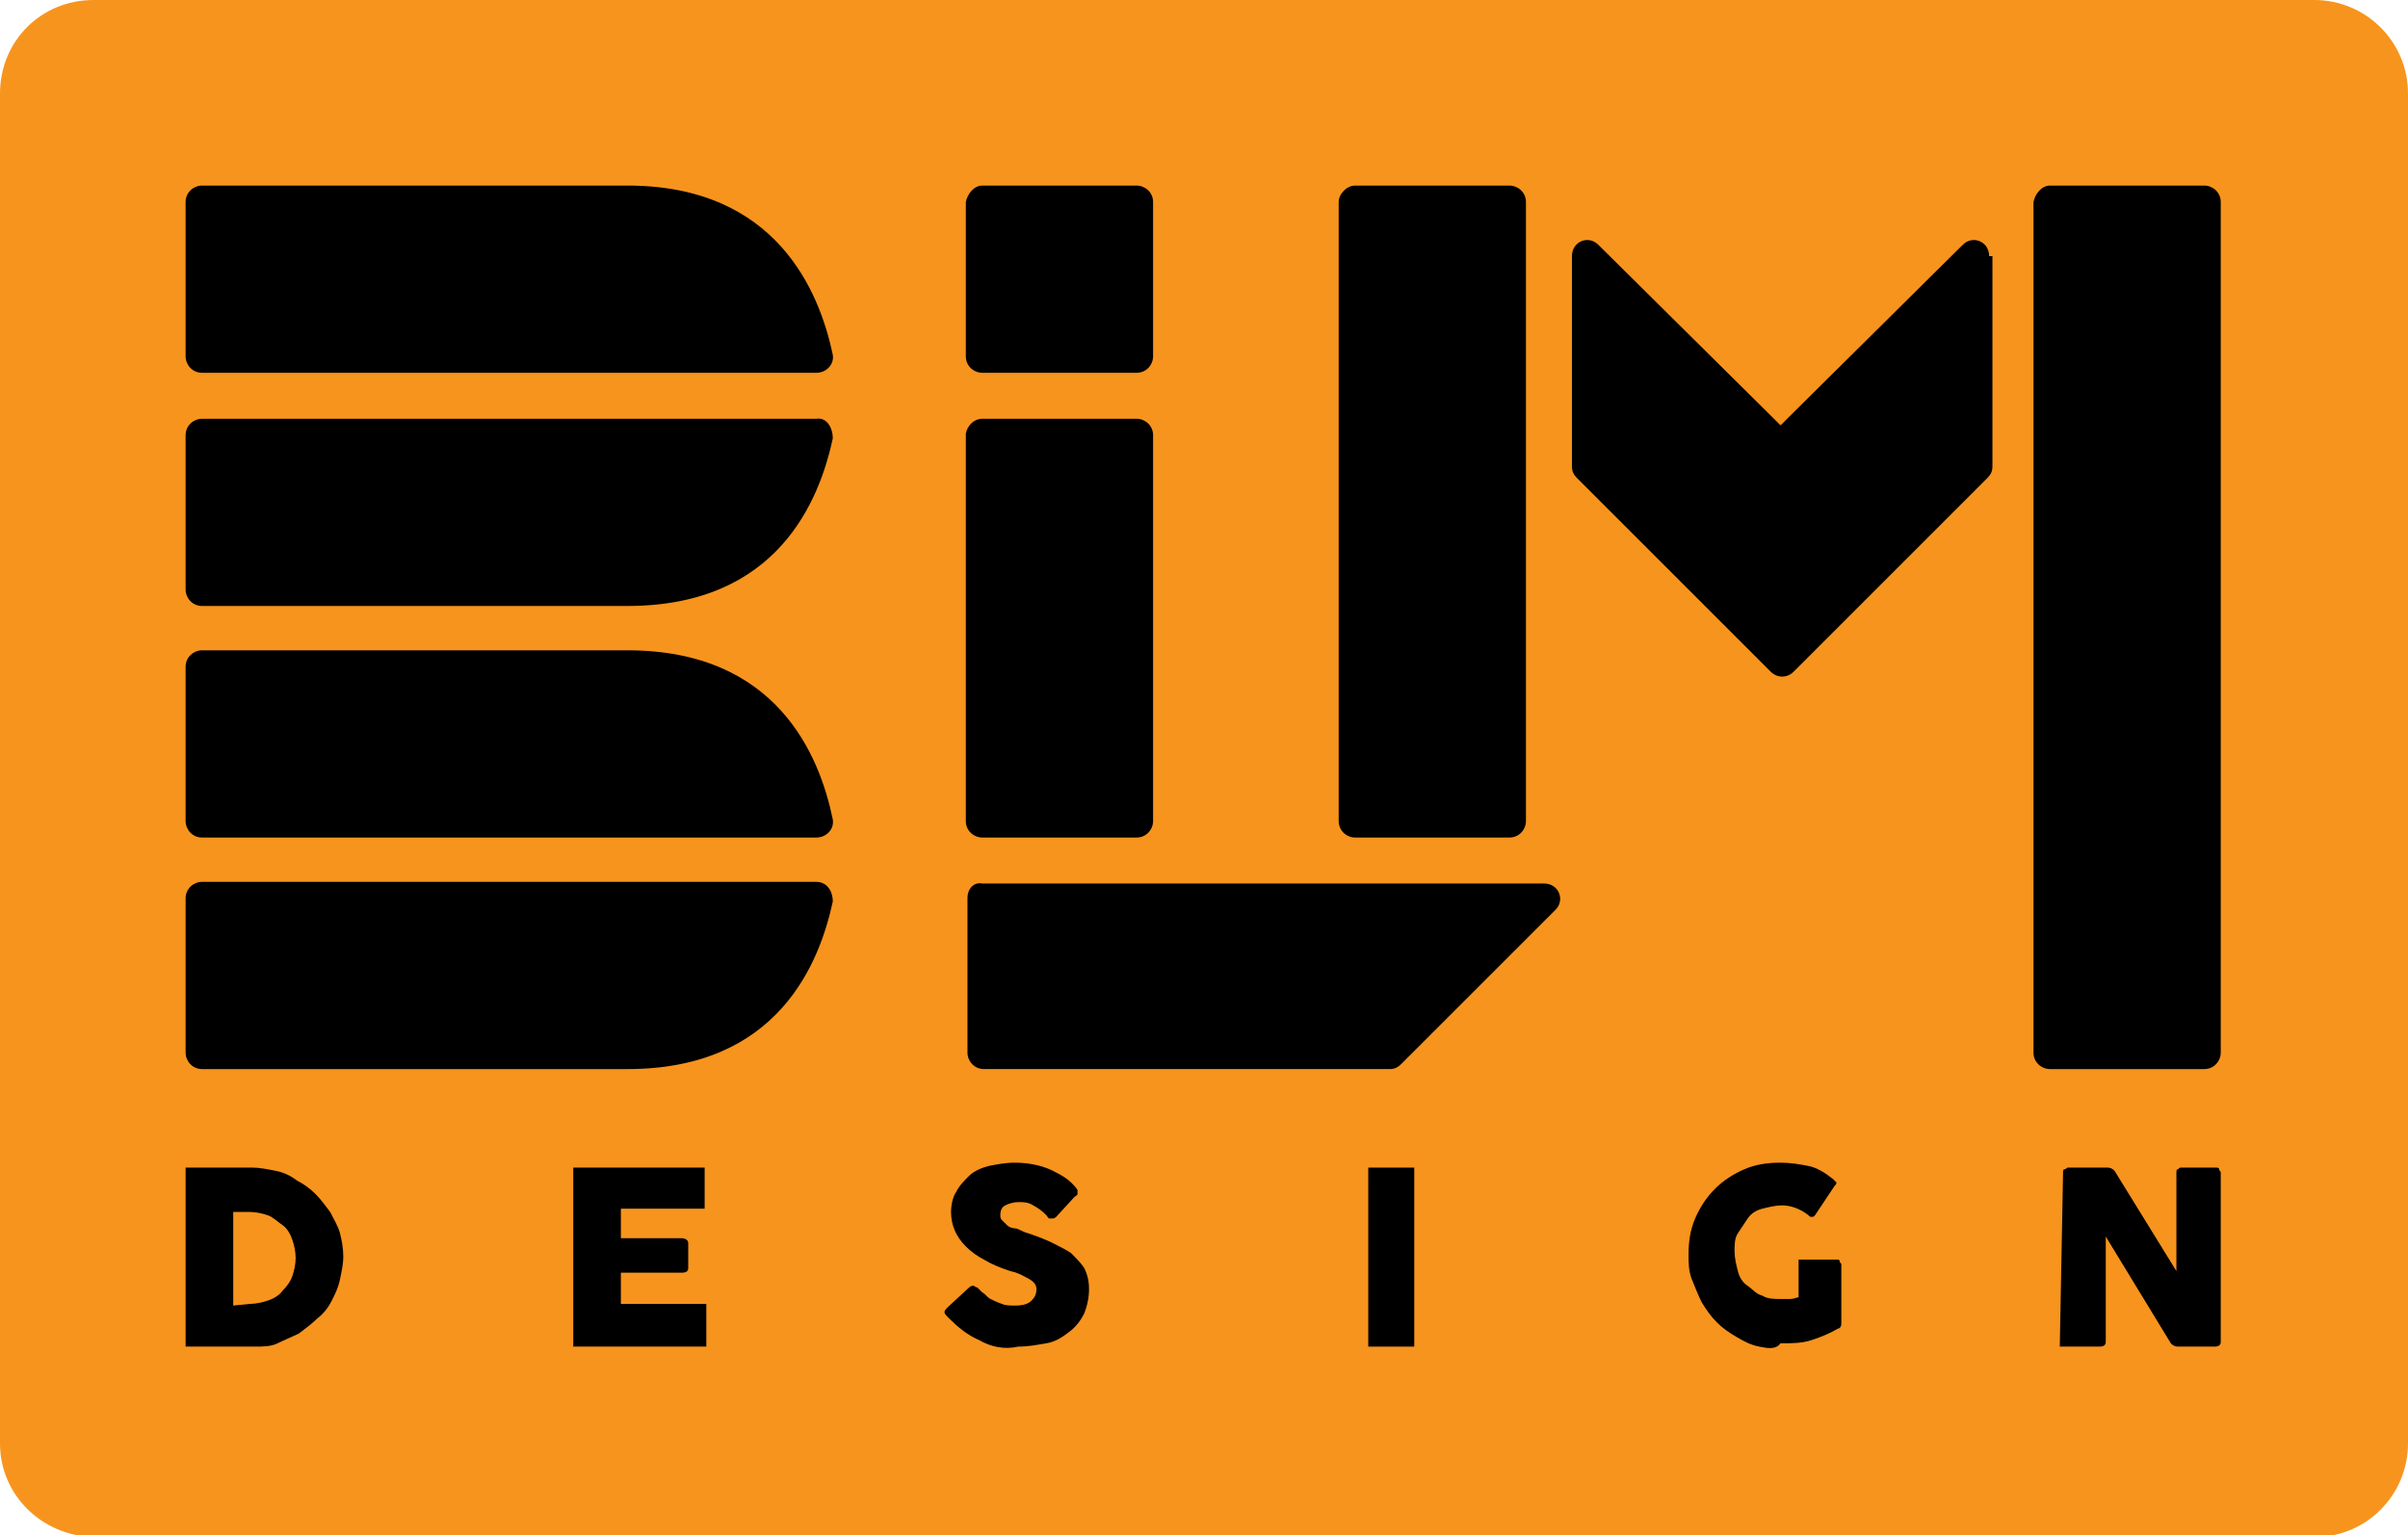
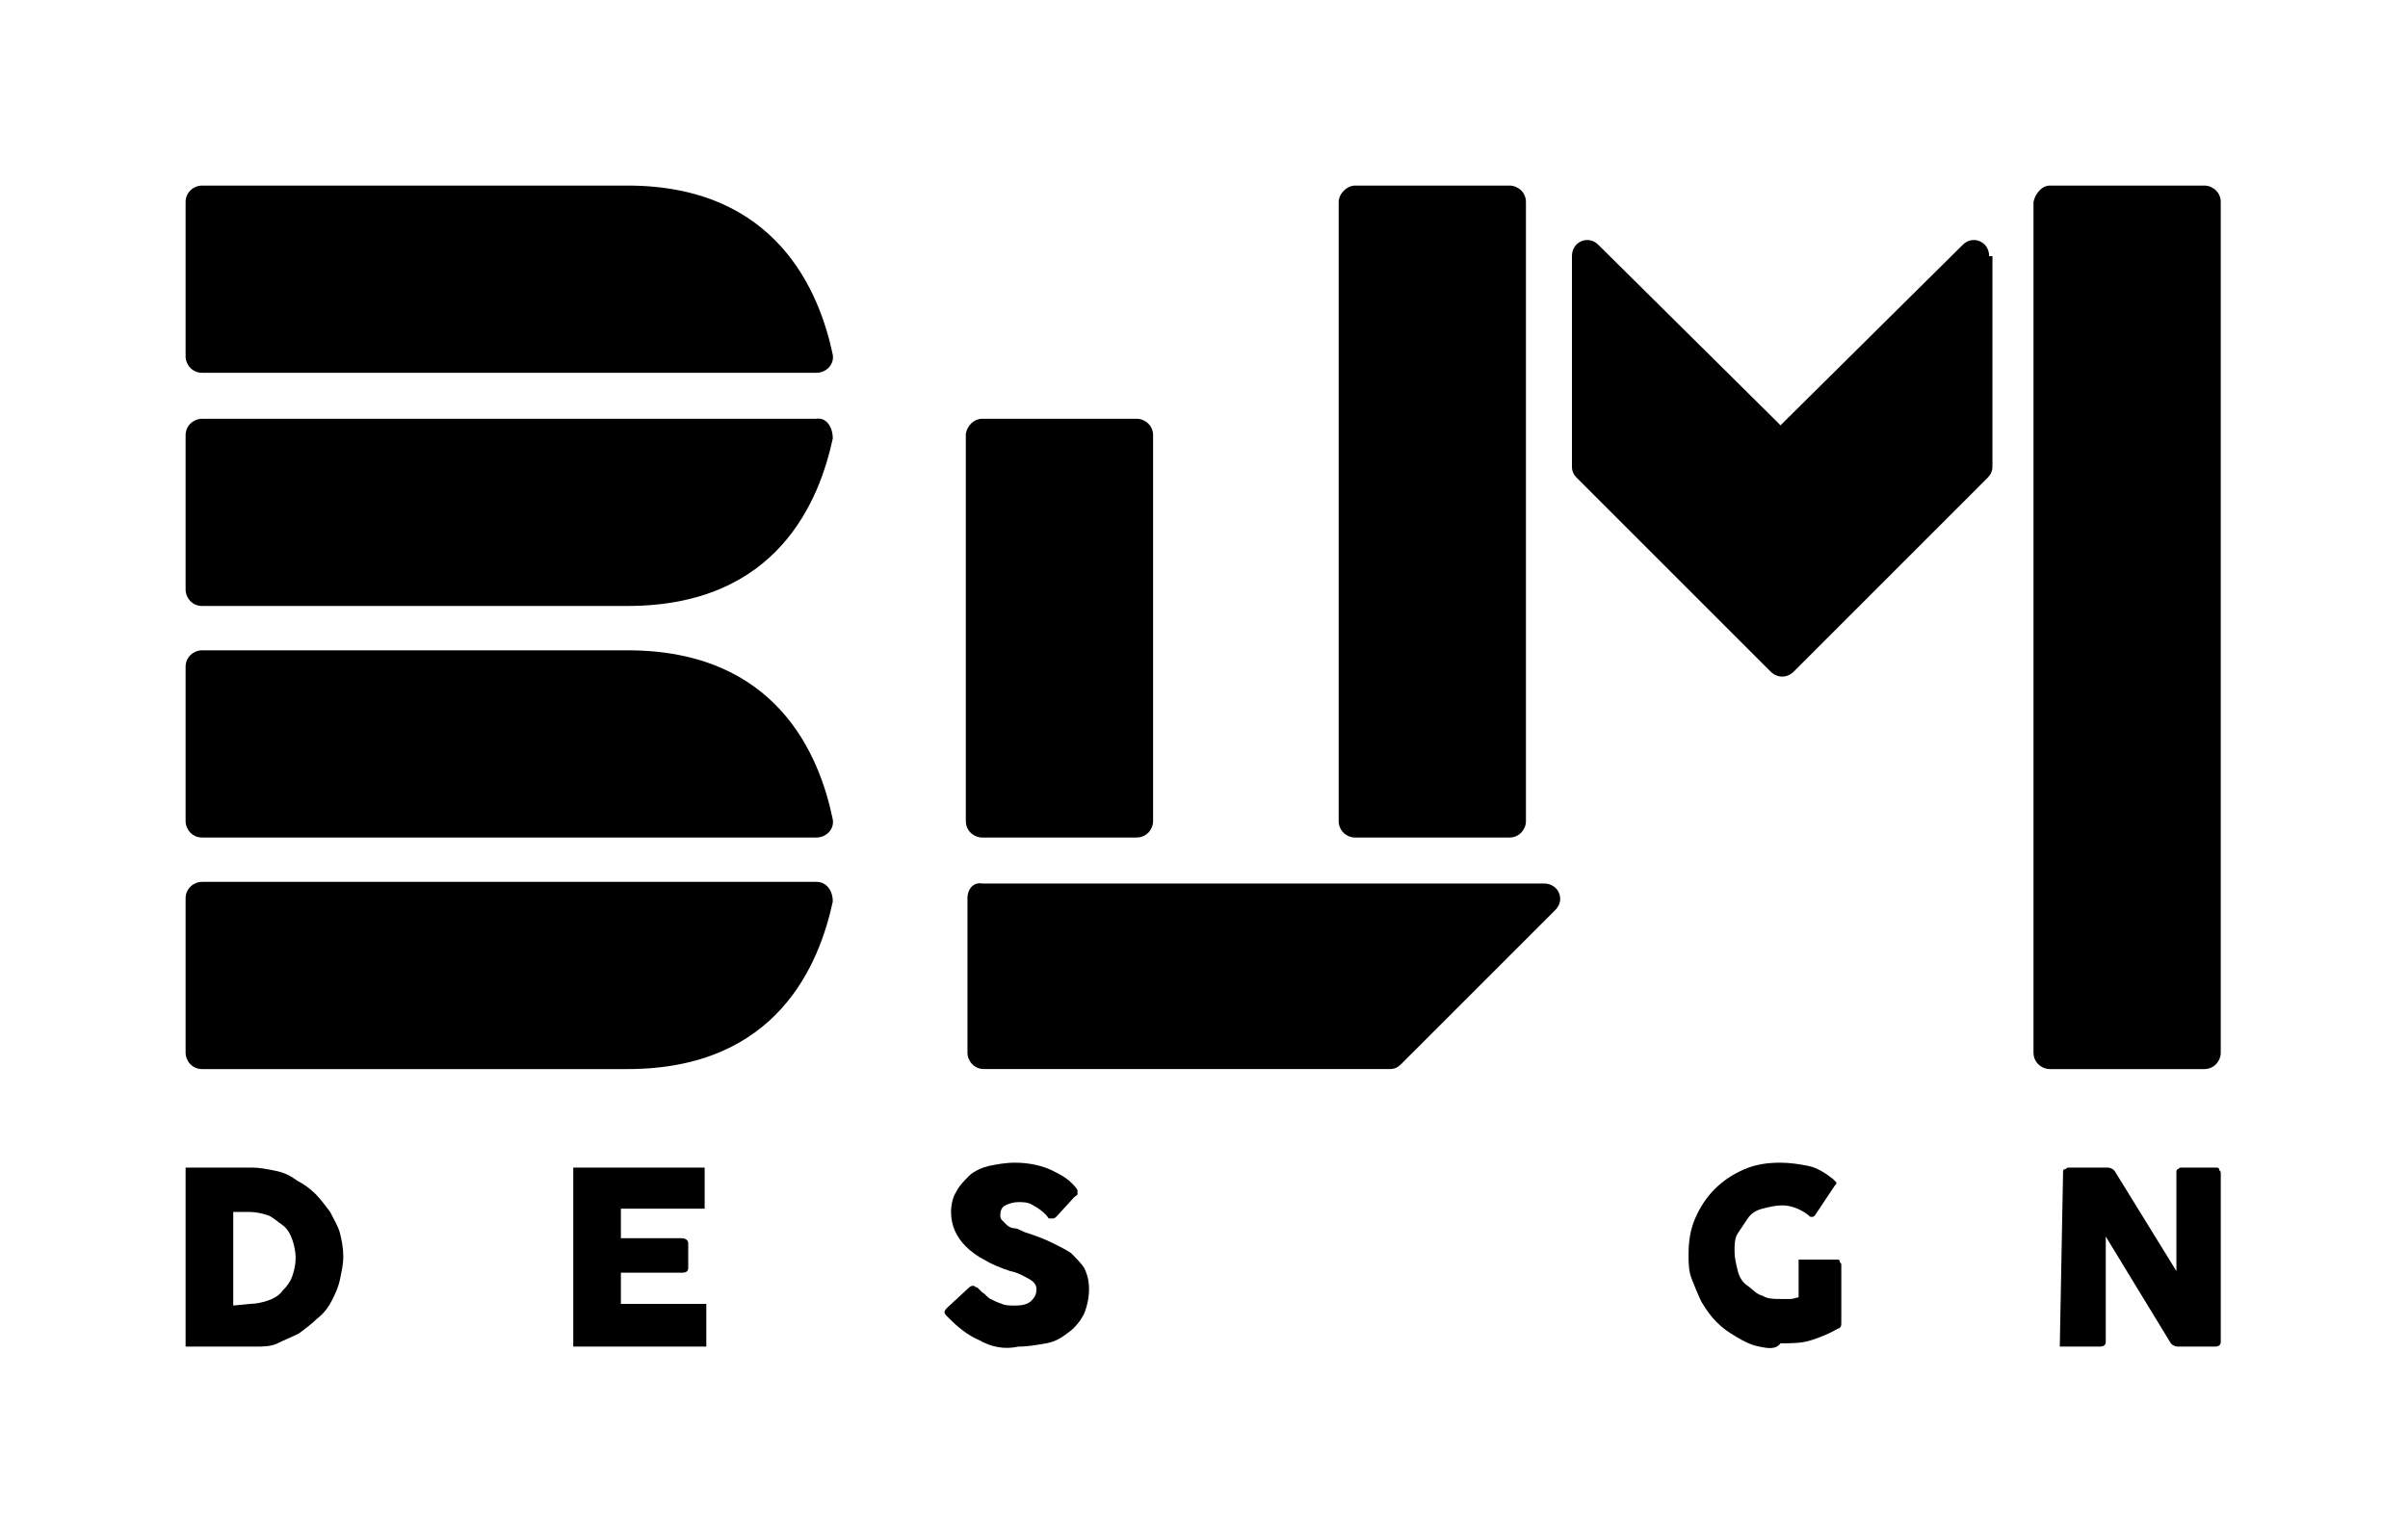
<svg xmlns="http://www.w3.org/2000/svg" version="1.1" id="Layer_2_00000108298899180155830960000003147096383960467341_" x="0px" y="0px" viewBox="0 0 146.6 93.5" style="enable-background:new 0 0 146.6 93.5;" xml:space="preserve">
  <style type="text/css">
	.st0{fill:#F7941D;}
</style>
  <g id="Layer_1-2">
    <g>
-       <path class="st0" d="M5.7,0h135.2c3.1,0,5.7,2.5,5.7,5.7v82.2c0,3.1-2.5,5.7-5.7,5.7H5.7C2.5,93.5,0,91,0,87.9V5.7    C0,2.5,2.5,0,5.7,0z" />
      <g>
        <path d="M38.2,11.3H12.3c-0.5,0-1,0.4-1,1v9.4c0,0.5,0.4,1,1,1h37.4c0.6,0,1.1-0.5,1-1.1C49.9,17.8,47.3,11.3,38.2,11.3z" />
        <g>
          <path d="M49.7,25.5H12.3c-0.5,0-1,0.4-1,1v9.4c0,0.5,0.4,1,1,1h25.9c9.2,0,11.7-6.5,12.5-10.2C50.7,26,50.3,25.4,49.7,25.5z" />
          <path d="M38.2,39.6H12.3c-0.5,0-1,0.4-1,1V50c0,0.5,0.4,1,1,1h37.4c0.6,0,1.1-0.5,1-1.1C49.9,46,47.3,39.6,38.2,39.6z" />
        </g>
        <path d="M49.7,53.7H12.3c-0.5,0-1,0.4-1,1v9.4c0,0.5,0.4,1,1,1h25.9c9.2,0,11.7-6.5,12.5-10.2C50.7,54.2,50.3,53.7,49.7,53.7z" />
-         <path d="M59.8,11.3h9.4c0.5,0,1,0.4,1,1v9.4c0,0.5-0.4,1-1,1h-9.4c-0.5,0-1-0.4-1-1v-9.4C58.9,11.8,59.3,11.3,59.8,11.3z" />
        <path d="M59.8,25.5h9.4c0.5,0,1,0.4,1,1v23.5c0,0.5-0.4,1-1,1h-9.4c-0.5,0-1-0.4-1-1V26.4C58.9,25.9,59.3,25.5,59.8,25.5z" />
        <path d="M58.9,54.7v9.4c0,0.5,0.4,1,1,1h24.7c0.3,0,0.5-0.1,0.7-0.3l9.4-9.4c0.6-0.6,0.2-1.6-0.7-1.6H59.8     C59.3,53.7,58.9,54.1,58.9,54.7L58.9,54.7z" />
        <path d="M82.5,11.3h9.4c0.5,0,1,0.4,1,1V50c0,0.5-0.4,1-1,1h-9.4c-0.5,0-1-0.4-1-1V12.3C81.5,11.8,82,11.3,82.5,11.3z" />
        <path d="M124.8,11.3h9.4c0.5,0,1,0.4,1,1v51.8c0,0.5-0.4,1-1,1h-9.4c-0.5,0-1-0.4-1-1V12.3C123.9,11.8,124.3,11.3,124.8,11.3z" />
        <path d="M121.1,15.6c0-0.9-1-1.3-1.6-0.7l-10.7,10.6l-0.4,0.4l-0.4-0.4L97.3,14.9c-0.6-0.6-1.6-0.2-1.6,0.7v12.8     c0,0.3,0.1,0.5,0.3,0.7l11.8,11.8c0.4,0.4,1,0.4,1.4,0l11.8-11.8c0.2-0.2,0.3-0.4,0.3-0.7V15.6z" />
        <path d="M11.3,82V71.1h4.1c0.4,0,0.9,0.1,1.4,0.2s0.9,0.3,1.3,0.6c0.4,0.2,0.8,0.5,1.1,0.8s0.6,0.7,0.9,1.1     c0.2,0.4,0.5,0.9,0.6,1.3s0.2,0.9,0.2,1.4s-0.1,0.9-0.2,1.4s-0.3,0.9-0.5,1.3s-0.5,0.8-0.9,1.1c-0.3,0.3-0.7,0.6-1.1,0.9     c-0.4,0.2-0.9,0.4-1.3,0.6S16,82,15.5,82C15.5,82,11.3,82,11.3,82z M15.2,79.4c0.4,0,0.8-0.1,1.1-0.2s0.7-0.3,0.9-0.6     c0.3-0.3,0.5-0.6,0.6-0.9c0.1-0.3,0.2-0.7,0.2-1.1s-0.1-0.8-0.2-1.1s-0.3-0.7-0.6-0.9s-0.6-0.5-0.9-0.6s-0.7-0.2-1.1-0.2h-1v5.7     L15.2,79.4L15.2,79.4z" />
        <path d="M34.9,82V71.1h8v2.5h-5.1v1.8h3.7c0.2,0,0.4,0.1,0.4,0.3v1.5c0,0.2-0.1,0.3-0.4,0.3h-3.7v1.9H43V82L34.9,82L34.9,82z" />
        <path d="M59.6,81.6c-0.7-0.3-1.3-0.8-1.8-1.3l0,0l-0.1-0.1c-0.1-0.1-0.2-0.2-0.2-0.3c0-0.1,0.1-0.2,0.2-0.3l1.3-1.2     c0.1-0.1,0.2-0.1,0.2-0.1c0,0,0.1,0,0.1,0s0.1,0.1,0.2,0.1l0.3,0.3c0.2,0.1,0.3,0.3,0.5,0.4c0.2,0.1,0.4,0.2,0.7,0.3     c0.2,0.1,0.5,0.1,0.8,0.1c0.5,0,0.8-0.1,1-0.3c0.2-0.2,0.3-0.4,0.3-0.7c0-0.3-0.2-0.5-0.6-0.7c-0.2-0.1-0.5-0.3-1-0.4     c-0.6-0.2-1.1-0.4-1.6-0.7c-0.4-0.2-0.8-0.5-1.1-0.8c-0.6-0.6-0.9-1.3-0.9-2.1c0-0.4,0.1-0.9,0.3-1.2c0.2-0.4,0.5-0.7,0.8-1     c0.3-0.3,0.8-0.5,1.2-0.6c0.5-0.1,1-0.2,1.6-0.2c0.9,0,1.8,0.2,2.5,0.6c0.4,0.2,0.7,0.4,0.9,0.6c0.2,0.2,0.4,0.4,0.4,0.5     c0,0.1,0,0.1,0,0.2c0,0.1-0.1,0.1-0.2,0.2l-1.1,1.2c-0.1,0.1-0.2,0.1-0.2,0.1c-0.1,0-0.1,0-0.2,0s-0.1-0.1-0.2-0.2l-0.1-0.1     c-0.2-0.2-0.5-0.4-0.7-0.5c-0.3-0.2-0.6-0.2-0.9-0.2c-0.3,0-0.6,0.1-0.8,0.2c-0.2,0.1-0.3,0.3-0.3,0.6c0,0.1,0,0.2,0.1,0.3     s0.2,0.2,0.3,0.3c0.1,0.1,0.3,0.2,0.5,0.2s0.4,0.2,0.8,0.3c0.6,0.2,1.1,0.4,1.5,0.6c0.4,0.2,0.8,0.4,1.1,0.6     c0.3,0.3,0.6,0.6,0.8,0.9c0.2,0.4,0.3,0.8,0.3,1.3c0,0.5-0.1,1-0.3,1.5c-0.2,0.4-0.5,0.8-0.9,1.1c-0.4,0.3-0.8,0.6-1.4,0.7     s-1.1,0.2-1.7,0.2C61.1,82.2,60.3,82,59.6,81.6L59.6,81.6z" />
-         <path d="M83.3,82V71.1h2.8V82H83.3z" />
        <path d="M107.1,82c-0.5-0.1-0.9-0.3-1.4-0.6s-0.8-0.5-1.2-0.9c-0.3-0.3-0.6-0.7-0.9-1.2c-0.2-0.4-0.4-0.9-0.6-1.4s-0.2-1-0.2-1.5     c0-0.8,0.1-1.5,0.4-2.2s0.7-1.3,1.2-1.8c0.5-0.5,1.1-0.9,1.8-1.2c0.7-0.3,1.4-0.4,2.2-0.4c0.6,0,1.2,0.1,1.7,0.2s1,0.4,1.5,0.8     c0.1,0.1,0.2,0.2,0.2,0.2c0,0.1,0,0.1-0.1,0.2l-1.2,1.8c-0.1,0.1-0.1,0.1-0.2,0.1c-0.1,0-0.1,0-0.2-0.1c-0.5-0.4-1.1-0.6-1.6-0.6     c-0.4,0-0.8,0.1-1.2,0.2s-0.7,0.3-0.9,0.6c-0.2,0.3-0.4,0.6-0.6,0.9s-0.2,0.7-0.2,1.1s0.1,0.8,0.2,1.2c0.1,0.4,0.3,0.7,0.6,0.9     s0.5,0.5,0.9,0.6c0.3,0.2,0.7,0.2,1.1,0.2c0.2,0,0.4,0,0.6,0s0.4-0.1,0.5-0.1v-2.3h2.3c0.1,0,0.2,0,0.2,0.1s0.1,0.1,0.1,0.2v3.6     c0,0.2-0.1,0.3-0.2,0.3c-0.5,0.3-1,0.5-1.6,0.7c-0.6,0.2-1.2,0.2-1.9,0.2C108.1,82.2,107.6,82.1,107.1,82L107.1,82z" />
        <path d="M125.6,71.4c0-0.1,0-0.2,0.1-0.2s0.1-0.1,0.2-0.1h2.4c0.2,0,0.4,0.1,0.5,0.3l3.7,6v-6c0-0.1,0-0.2,0.1-0.2     c0.1-0.1,0.1-0.1,0.2-0.1h2.1c0.1,0,0.2,0,0.2,0.1s0.1,0.1,0.1,0.2v10.3c0,0.2-0.1,0.3-0.4,0.3h-2.2c-0.2,0-0.4-0.1-0.5-0.3     l-3.9-6.4v6.4c0,0.2-0.1,0.3-0.4,0.3h-2.4L125.6,71.4L125.6,71.4z" />
      </g>
    </g>
  </g>
</svg>